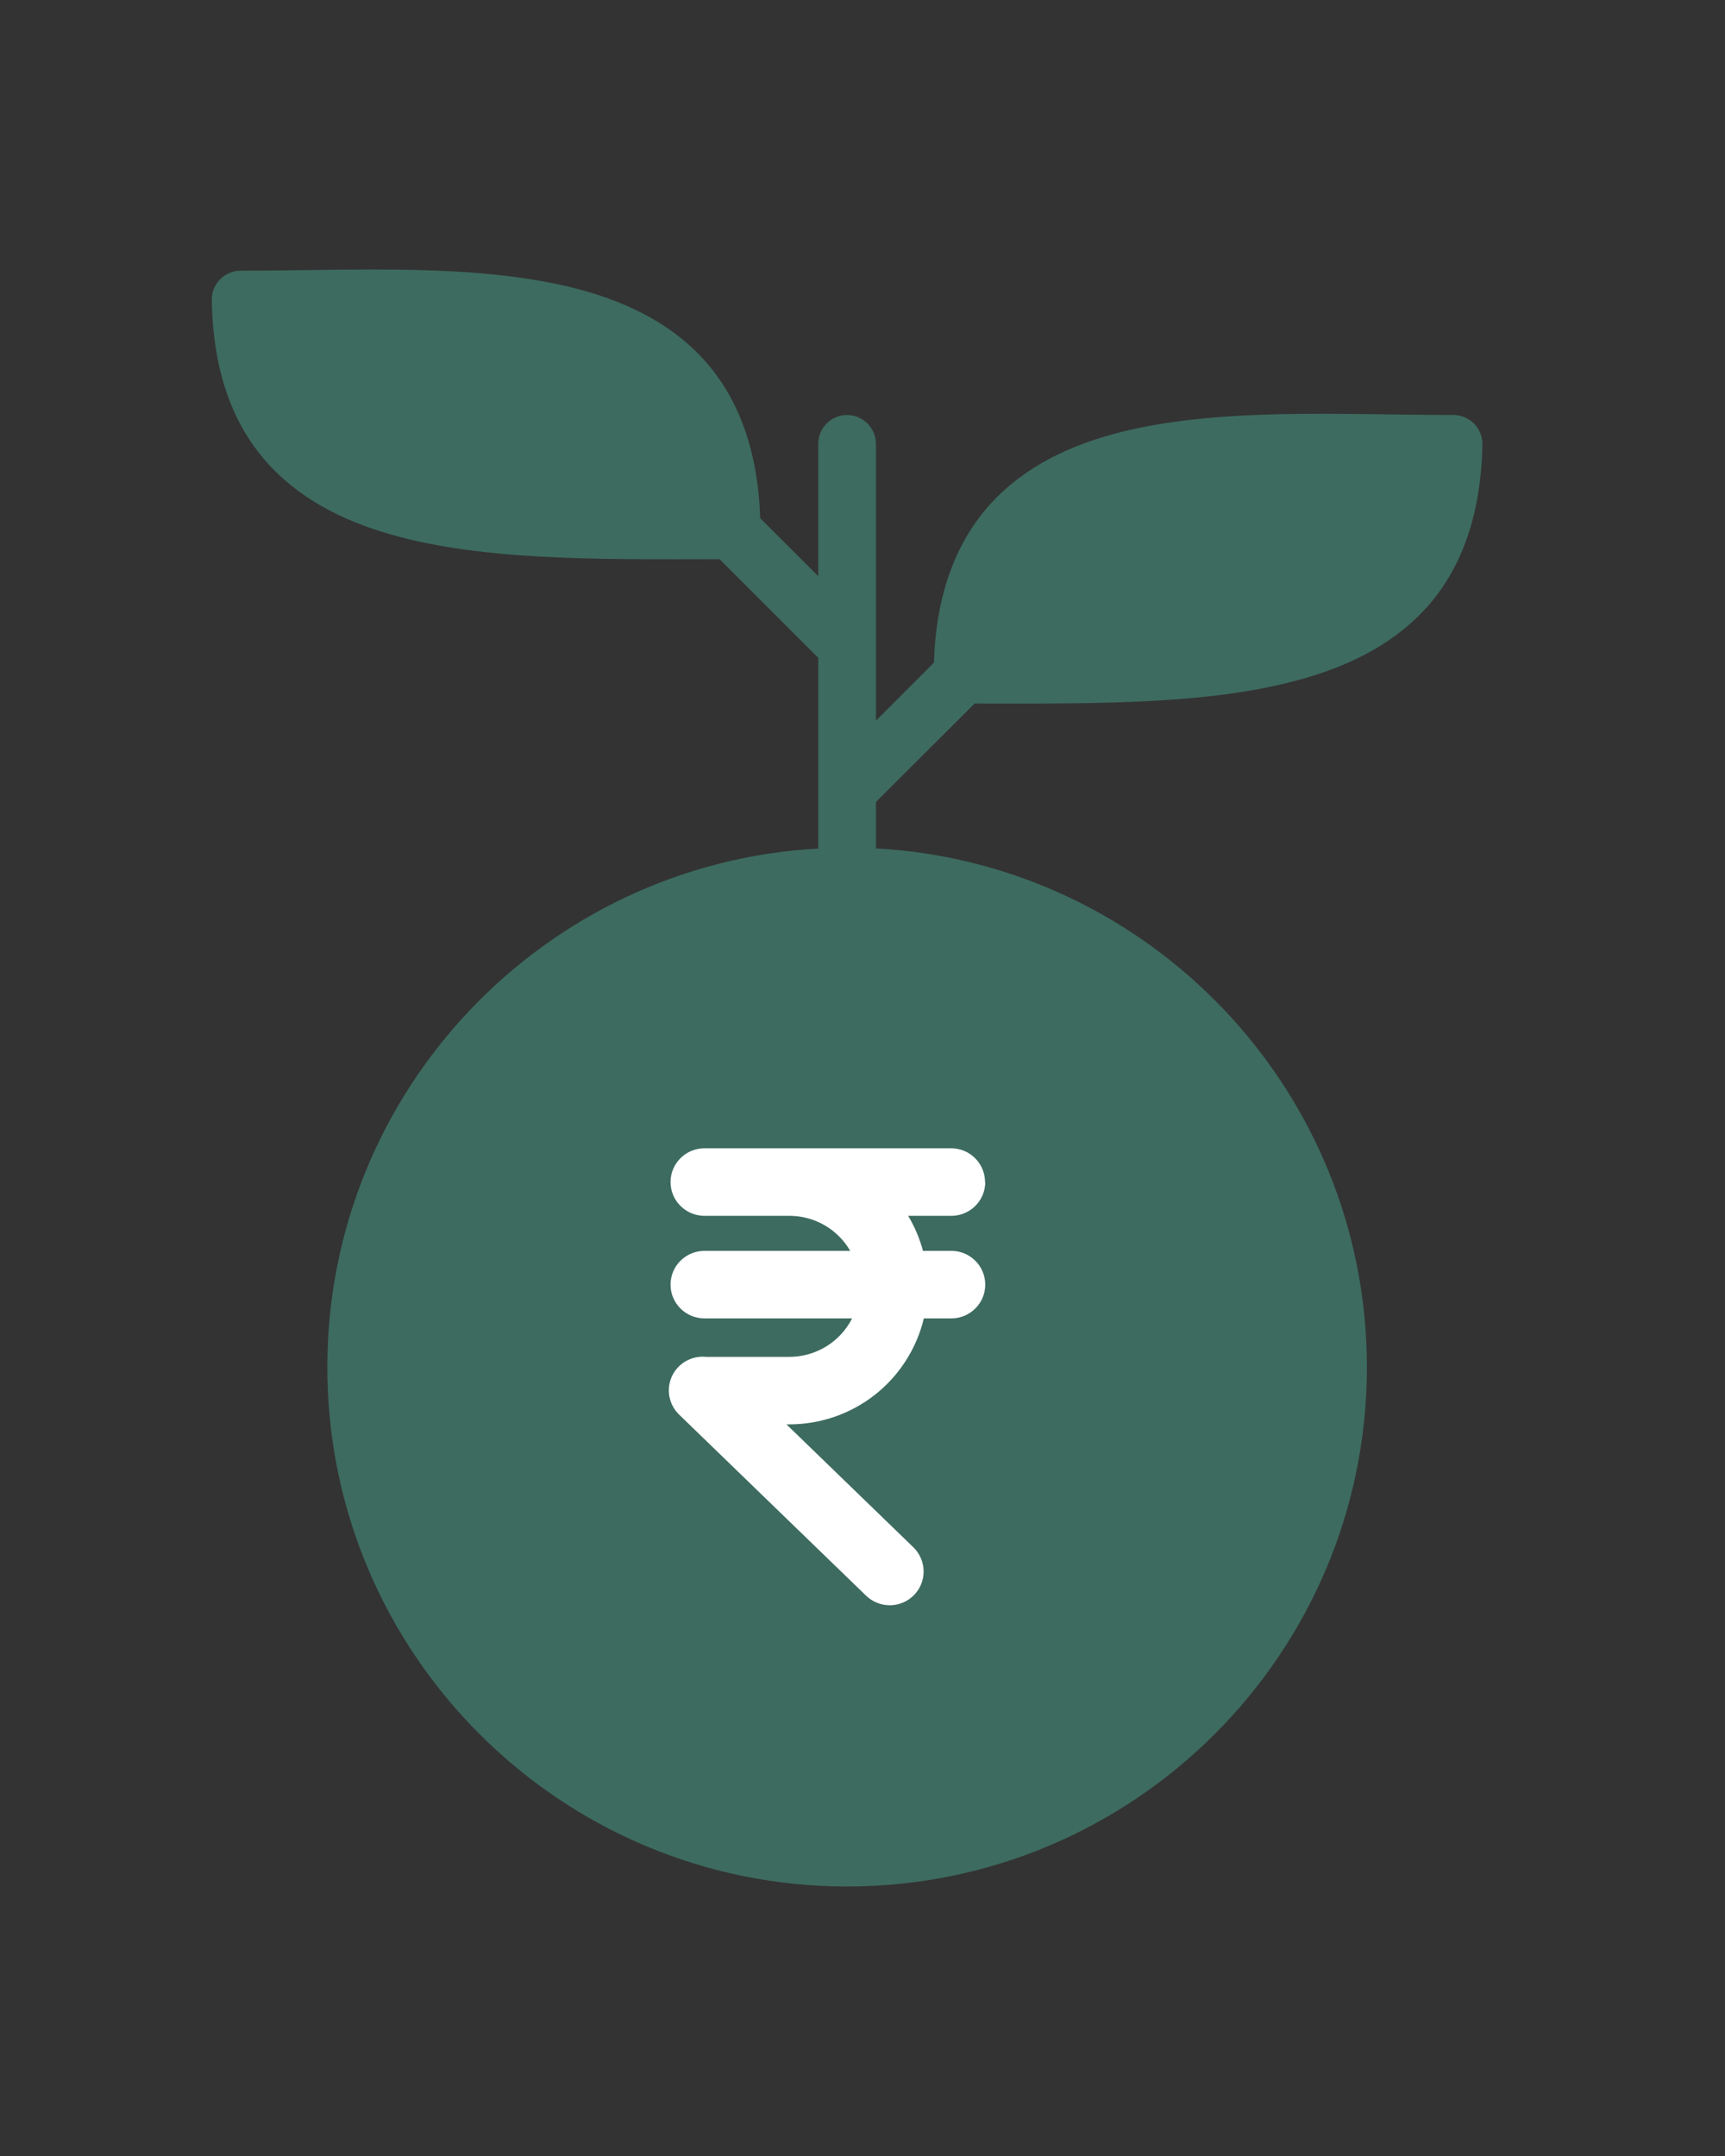
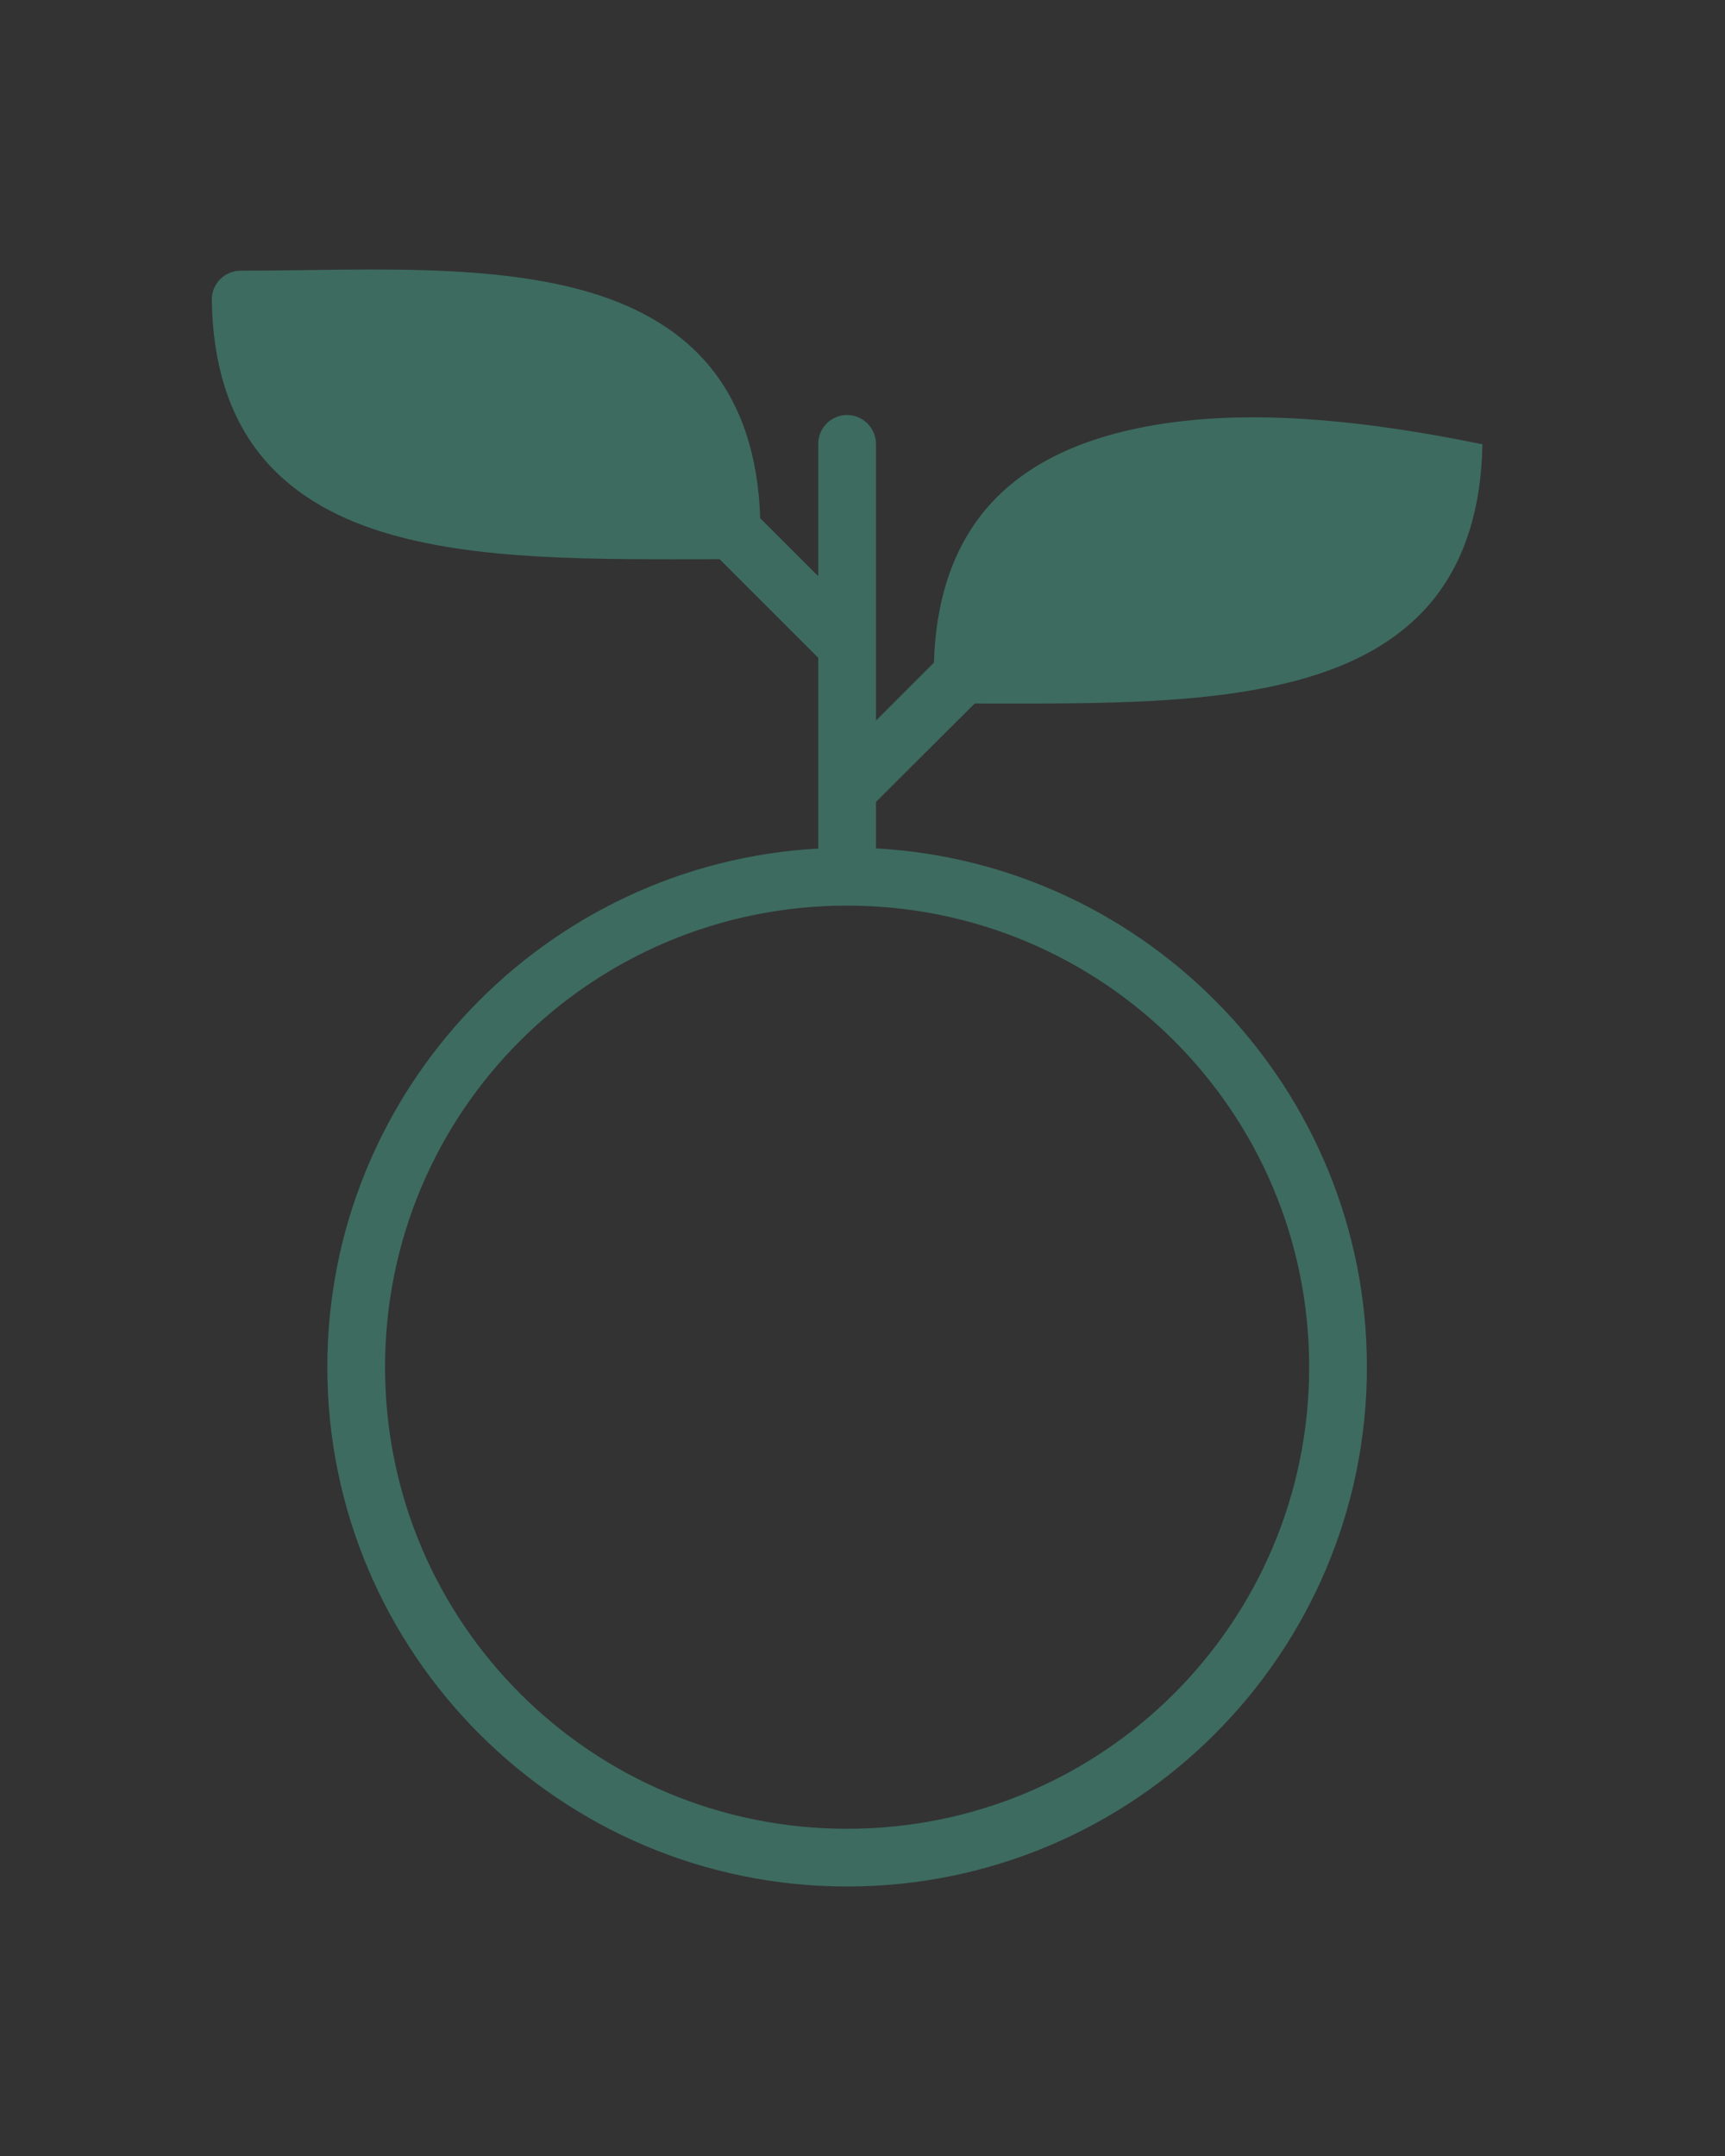
<svg xmlns="http://www.w3.org/2000/svg" width="32" height="40" viewBox="0 0 32 40" fill="none">
  <rect x="0" y="0" width="32" height="40" fill="#333333" stroke="none" />
-   <circle cx="15.668" cy="25.217" r="9.13" fill="#3D6B5F" />
-   <path d="M15.714 16.802C20.455 16.802 24.286 20.627 24.286 25.364C24.286 30.102 20.455 33.929 15.714 33.929C10.974 33.929 7.143 30.102 7.143 25.364C7.143 20.627 10.974 16.802 15.714 16.802ZM6.895 5C6.08 5 5.26 5.022 4.465 5.022C4.166 5.022 3.923 5.268 3.929 5.566C3.945 6.754 4.252 7.707 4.816 8.418C5.38 9.132 6.177 9.584 7.079 9.865C8.823 10.409 11.024 10.378 13.349 10.375L15.179 12.205V15.743C10.109 16.021 6.072 20.232 6.072 25.364C6.072 30.681 10.397 35 15.714 35C21.035 35 25.357 30.681 25.357 25.364C25.357 20.229 21.32 16.018 16.25 15.74V14.878L18.081 13.052C20.404 13.055 22.606 13.083 24.352 12.539C25.254 12.258 26.046 11.811 26.61 11.098C27.173 10.384 27.48 9.43 27.5 8.243C27.502 7.944 27.262 7.702 26.967 7.699C24.846 7.699 22.545 7.545 20.664 8.05C19.724 8.304 18.875 8.739 18.265 9.475C17.692 10.169 17.36 11.105 17.325 12.294L16.25 13.37V8.234C16.247 7.939 16.01 7.702 15.714 7.699C15.419 7.699 15.179 7.939 15.179 8.234V10.69L14.102 9.614C14.065 8.429 13.736 7.487 13.162 6.795C12.553 6.059 11.702 5.627 10.762 5.373C9.587 5.059 8.251 5 6.895 5Z" fill="#3D6B5F" />
-   <path d="M18.089 21.488C18.207 21.605 18.273 21.764 18.273 21.93H18.277C18.277 22.097 18.211 22.256 18.093 22.373C17.975 22.491 17.815 22.557 17.649 22.557H16.847C16.968 22.76 17.061 22.979 17.122 23.207H17.649C17.815 23.207 17.975 23.273 18.093 23.391C18.211 23.508 18.277 23.667 18.277 23.834C18.277 24 18.211 24.159 18.093 24.276C17.975 24.394 17.815 24.46 17.649 24.46H17.138C17.004 25.019 16.685 25.518 16.233 25.875C15.78 26.232 15.22 26.426 14.643 26.426H14.589L16.948 28.711C17.065 28.827 17.132 28.985 17.134 29.15C17.135 29.315 17.072 29.474 16.956 29.593C16.841 29.711 16.683 29.779 16.518 29.782C16.352 29.785 16.192 29.723 16.072 29.61L12.599 26.246C12.505 26.155 12.442 26.038 12.418 25.91C12.394 25.782 12.411 25.649 12.466 25.531C12.522 25.413 12.613 25.315 12.727 25.251C12.841 25.187 12.972 25.16 13.102 25.174H14.646C14.887 25.173 15.123 25.106 15.328 24.98C15.533 24.854 15.699 24.674 15.807 24.46H13.068C12.901 24.46 12.741 24.394 12.623 24.276C12.505 24.159 12.439 24 12.439 23.834C12.439 23.667 12.505 23.508 12.623 23.391C12.741 23.273 12.901 23.207 13.068 23.207H15.772C15.658 23.01 15.494 22.846 15.297 22.732C15.099 22.618 14.875 22.557 14.646 22.557H13.068C12.901 22.557 12.741 22.491 12.623 22.373C12.505 22.256 12.439 22.097 12.439 21.93C12.439 21.764 12.505 21.605 12.623 21.488C12.741 21.37 12.901 21.304 13.068 21.304H17.645C17.812 21.304 17.972 21.37 18.089 21.488Z" fill="white" />
+   <path d="M15.714 16.802C20.455 16.802 24.286 20.627 24.286 25.364C24.286 30.102 20.455 33.929 15.714 33.929C10.974 33.929 7.143 30.102 7.143 25.364C7.143 20.627 10.974 16.802 15.714 16.802ZM6.895 5C6.08 5 5.26 5.022 4.465 5.022C4.166 5.022 3.923 5.268 3.929 5.566C3.945 6.754 4.252 7.707 4.816 8.418C5.38 9.132 6.177 9.584 7.079 9.865C8.823 10.409 11.024 10.378 13.349 10.375L15.179 12.205V15.743C10.109 16.021 6.072 20.232 6.072 25.364C6.072 30.681 10.397 35 15.714 35C21.035 35 25.357 30.681 25.357 25.364C25.357 20.229 21.32 16.018 16.25 15.74V14.878L18.081 13.052C20.404 13.055 22.606 13.083 24.352 12.539C25.254 12.258 26.046 11.811 26.61 11.098C27.173 10.384 27.48 9.43 27.5 8.243C24.846 7.699 22.545 7.545 20.664 8.05C19.724 8.304 18.875 8.739 18.265 9.475C17.692 10.169 17.36 11.105 17.325 12.294L16.25 13.37V8.234C16.247 7.939 16.01 7.702 15.714 7.699C15.419 7.699 15.179 7.939 15.179 8.234V10.69L14.102 9.614C14.065 8.429 13.736 7.487 13.162 6.795C12.553 6.059 11.702 5.627 10.762 5.373C9.587 5.059 8.251 5 6.895 5Z" fill="#3D6B5F" />
</svg>